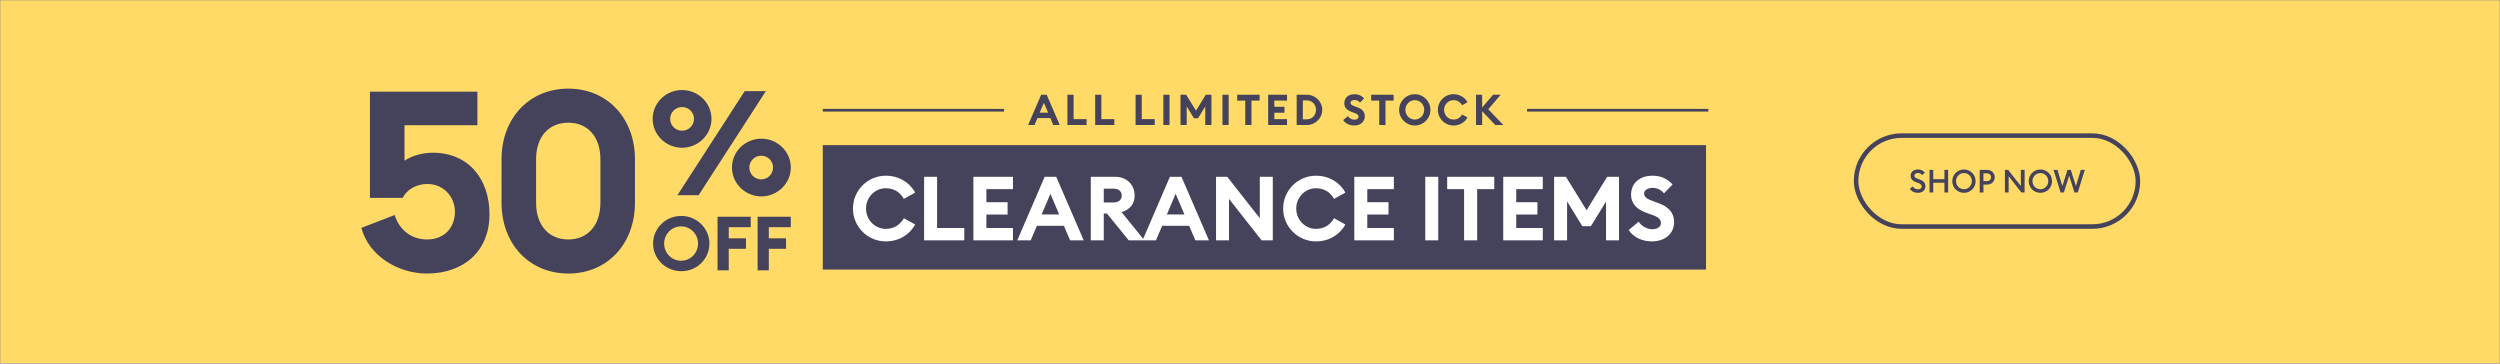
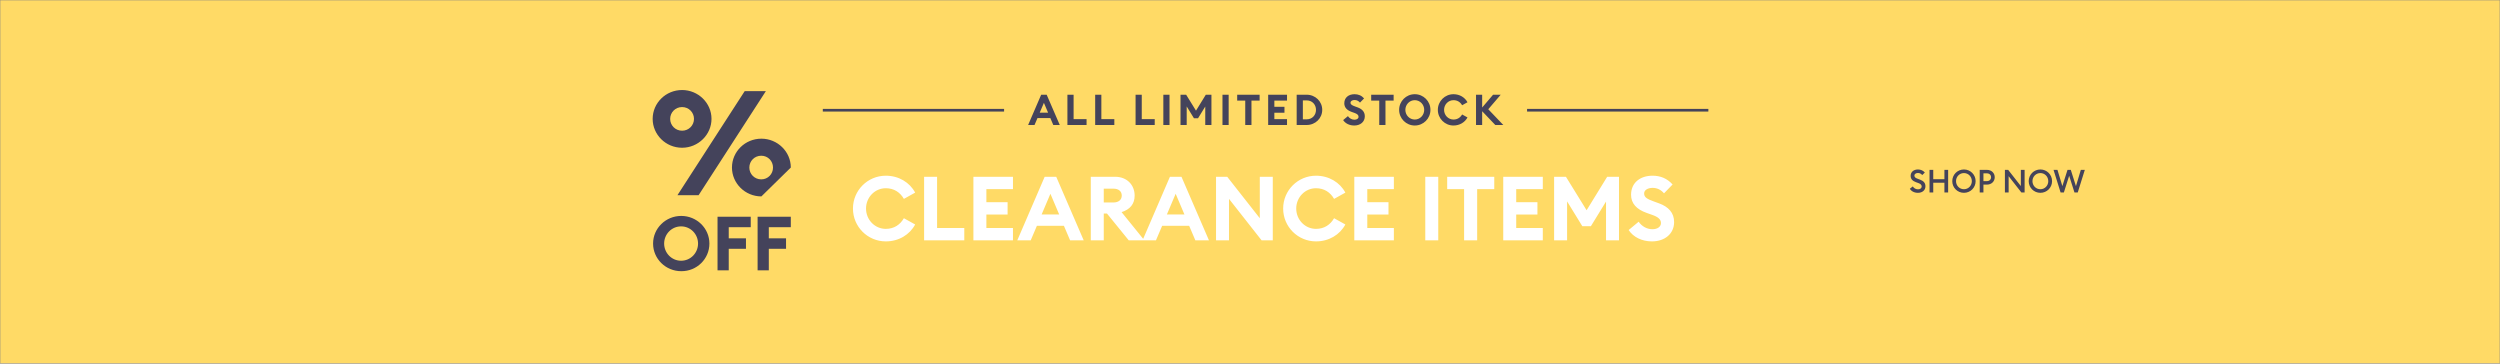
<svg xmlns="http://www.w3.org/2000/svg" width="1100" height="160" viewBox="0 0 1100 160" fill="none">
  <rect x="0" y="0" width="1100" height="160" fill="#808080" stroke="none" />
  <mask id="mask0_1479_3736" style="mask-type:alpha" maskUnits="userSpaceOnUse" x="0" y="0" width="1100" height="160">
    <rect width="1100" height="160" fill="#44435B" />
  </mask>
  <g mask="url(#mask0_1479_3736)">
    <rect width="1100" height="160" fill="#FFDA66" />
    <path d="M333.344 118.958H338.276V109.463H345.859V104.866H338.276V99.968H347.955V95.371H333.344V118.958ZM315.713 118.958H320.644V109.463H328.227V104.866H320.644V99.968H330.323V95.371H315.713V118.958ZM292.224 107.165C292.224 103.052 295.492 99.605 299.684 99.605C303.876 99.605 307.143 103.052 307.143 107.165C307.143 111.277 303.876 114.725 299.684 114.725C295.492 114.725 292.224 111.277 292.224 107.165ZM312.137 107.165C312.137 100.451 306.589 95.008 299.746 95.008C292.903 95.008 287.354 100.451 287.354 107.165C287.354 113.878 292.903 119.321 299.746 119.321C306.589 119.382 312.137 113.938 312.137 107.165Z" fill="#44435B" />
-     <path d="M329.707 73.719C329.707 70.877 331.988 68.518 334.947 68.518C337.907 68.518 340.126 70.877 340.126 73.719C340.126 76.562 337.907 78.921 334.947 78.921C331.988 78.921 329.707 76.562 329.707 73.719ZM347.955 73.719C347.955 66.704 342.099 61.019 335.009 61.019C327.858 61.019 322.063 66.704 322.063 73.719C322.063 80.674 327.858 86.42 335.009 86.42C342.099 86.42 347.955 80.674 347.955 73.719ZM294.876 52.309C294.876 49.467 297.157 47.108 300.116 47.108C303.075 47.108 305.356 49.467 305.356 52.309C305.356 55.152 303.075 57.511 300.116 57.511C297.157 57.511 294.876 55.152 294.876 52.309ZM298.082 85.876H307.391L336.982 40.092H327.673L298.082 85.876ZM313.062 52.309C313.062 45.294 307.206 39.609 300.116 39.609C292.965 39.609 287.17 45.294 287.17 52.309C287.17 59.264 292.965 65.01 300.116 65.01C307.206 65.01 313.062 59.264 313.062 52.309Z" fill="#44435B" />
-     <path d="M159 100.262L173.65 94.602C175.536 100.817 180.753 105.367 187.855 105.367C195.735 105.367 200.174 99.929 200.174 93.159C200.174 86.5 195.069 80.951 188.077 80.951C183.194 80.951 178.977 83.393 177.201 87.055H162.773V40.332H210.052V55.092H177.978V70.741C181.085 68.521 185.969 67.189 190.408 67.189C205.946 67.189 215.379 78.51 215.379 94.38C215.379 110.14 204.392 120.35 187.855 120.35C174.981 120.35 162.218 112.47 159 100.262Z" fill="#44435B" />
-     <path d="M279.383 89.164C279.383 107.254 267.286 120.35 250.084 120.35C232.771 120.35 220.674 107.254 220.674 89.164V70.075C220.674 52.096 232.771 39 250.084 39C267.286 39 279.383 52.096 279.383 70.075V89.164ZM235.878 89.164C235.878 99.374 241.649 105.367 250.084 105.367C258.407 105.367 264.179 99.374 264.179 89.164V70.075C264.179 59.976 258.407 53.983 250.084 53.983C241.649 53.983 235.878 59.976 235.878 70.075V89.164Z" fill="#44435B" />
+     <path d="M329.707 73.719C329.707 70.877 331.988 68.518 334.947 68.518C337.907 68.518 340.126 70.877 340.126 73.719C340.126 76.562 337.907 78.921 334.947 78.921C331.988 78.921 329.707 76.562 329.707 73.719ZM347.955 73.719C347.955 66.704 342.099 61.019 335.009 61.019C327.858 61.019 322.063 66.704 322.063 73.719C322.063 80.674 327.858 86.42 335.009 86.42ZM294.876 52.309C294.876 49.467 297.157 47.108 300.116 47.108C303.075 47.108 305.356 49.467 305.356 52.309C305.356 55.152 303.075 57.511 300.116 57.511C297.157 57.511 294.876 55.152 294.876 52.309ZM298.082 85.876H307.391L336.982 40.092H327.673L298.082 85.876ZM313.062 52.309C313.062 45.294 307.206 39.609 300.116 39.609C292.965 39.609 287.17 45.294 287.17 52.309C287.17 59.264 292.965 65.01 300.116 65.01C307.206 65.01 313.062 59.264 313.062 52.309Z" fill="#44435B" />
    <path fill-rule="evenodd" clip-rule="evenodd" d="M441.798 49.087H362.032V47.913H441.798V49.087Z" fill="#44435B" />
    <path d="M452.374 55L458.117 41.674H460.538L466.3 55H463.447L462.152 51.959H456.484L455.189 55H452.374ZM457.479 49.576H461.157L459.318 45.24L457.479 49.576ZM469.663 55V41.674H472.384V52.41H478.09V55H469.663ZM481.877 55V41.674H484.598V52.41H490.304V55H481.877ZM499.652 55V41.674H502.374V52.41H508.079V55H499.652ZM511.866 55V41.674H514.588V55H511.866ZM519.425 55V41.674H521.903L526.238 48.694L530.555 41.674H533.032V55H530.311V46.873L527.139 52.035H525.337L522.147 46.836V55H519.425ZM537.889 55V41.674H540.611V55H537.889ZM547.907 55V44.264H544.36V41.674H554.232V44.264H550.647V55H547.907ZM557.992 55V41.674H566.288V44.264H560.714V47.005H565.162V49.595H560.714V52.41H566.288V55H557.992ZM570.536 55V41.674H574.928C578.757 41.674 581.779 44.621 581.779 48.337C581.779 52.053 578.757 55 574.928 55H570.536ZM573.258 52.504H574.928C577.387 52.504 579.039 50.646 579.039 48.337C579.039 46.029 577.387 44.17 574.928 44.17H573.258V52.504ZM590.983 52.842L593.086 51.096C593.742 52.091 594.869 52.673 595.957 52.673C597.046 52.673 597.759 52.147 597.759 51.378C597.759 50.627 597.196 50.101 595.882 49.651L594.775 49.257C592.635 48.506 591.49 47.267 591.49 45.447C591.49 42.932 593.386 41.449 595.995 41.449C597.628 41.449 599.054 42.012 600.199 43.288L598.397 45.147C597.759 44.377 596.914 44.002 596.013 44.002C595.094 44.002 594.23 44.396 594.23 45.184C594.23 45.991 594.887 46.348 596.276 46.854L597.365 47.249C599.298 47.962 600.537 49.2 600.518 51.209C600.499 53.592 598.604 55.225 595.863 55.225C593.742 55.225 591.941 54.306 590.983 52.842ZM606.87 55V44.264H603.323V41.674H613.195V44.264H609.61V55H606.87ZM629.394 48.337C629.394 52.147 626.316 55.225 622.506 55.225C618.696 55.225 615.618 52.147 615.618 48.337C615.618 44.527 618.696 41.449 622.506 41.449C626.316 41.449 629.394 44.527 629.394 48.337ZM618.358 48.337C618.358 50.664 620.178 52.598 622.506 52.598C624.833 52.598 626.653 50.664 626.653 48.337C626.653 46.01 624.833 44.077 622.506 44.077C620.178 44.077 618.358 46.01 618.358 48.337ZM632.652 48.337C632.652 44.527 635.73 41.449 639.54 41.449C642.262 41.449 644.551 42.857 645.696 44.996L643.331 46.31C642.543 44.94 641.267 44.077 639.54 44.077C637.213 44.077 635.392 46.01 635.392 48.337C635.392 50.664 637.213 52.598 639.54 52.598C641.267 52.598 642.543 51.734 643.331 50.364L645.696 51.678C644.551 53.818 642.262 55.225 639.54 55.225C635.73 55.225 632.652 52.147 632.652 48.337ZM649.449 55V41.674H652.151V47.305L656.956 41.674H660.316L654.835 48.074L661.461 55H657.932L652.151 48.938V55H649.449Z" fill="#44435B" />
    <path fill-rule="evenodd" clip-rule="evenodd" d="M751.679 49.087H671.913V47.913H751.679V49.087Z" fill="#44435B" />
-     <rect width="388.628" height="54.752" transform="translate(362.032 63.865)" fill="#44435B" />
    <path d="M375.303 91.761C375.303 83.767 381.761 77.309 389.755 77.309C395.466 77.309 400.27 80.262 402.672 84.751L397.71 87.508C396.056 84.633 393.378 82.822 389.755 82.822C384.872 82.822 381.052 86.878 381.052 91.761C381.052 96.644 384.872 100.701 389.755 100.701C393.378 100.701 396.056 98.889 397.71 96.014L402.672 98.771C400.27 103.26 395.466 106.214 389.755 106.214C381.761 106.214 375.303 99.755 375.303 91.761ZM406.607 105.741V77.781H412.318V100.307H424.289V105.741H406.607ZM428.297 105.741V77.781H445.704V83.216H434.008V88.965H443.341V94.4H434.008V100.307H445.704V105.741H428.297ZM447.608 105.741L459.658 77.781H464.739L476.828 105.741H470.843L468.125 99.362H456.232L453.515 105.741H447.608ZM458.32 94.36H466.038L462.179 85.263L458.32 94.36ZM479.946 105.741V77.781H490.657C495.895 77.781 499.242 81.404 499.242 86.051C499.242 89.792 497.195 92.155 493.493 93.336L503.535 105.741H496.643L487.074 93.966H485.656V105.741H479.946ZM485.656 89.083H489.988C492.114 89.083 493.572 87.941 493.572 86.051C493.572 84.121 492.114 83.019 489.988 83.019H485.656V89.083ZM502.718 105.741L514.768 77.781H519.848L531.938 105.741H525.952L523.235 99.362H511.342L508.625 105.741H502.718ZM513.429 94.36H521.148L517.288 85.263L513.429 94.36ZM560.023 105.741H555.1L540.766 87.508V105.741H535.055V77.781H539.978L554.313 96.014V77.781H560.023V105.741ZM564.591 91.761C564.591 83.767 571.049 77.309 579.043 77.309C584.753 77.309 589.558 80.262 591.96 84.751L586.998 87.508C585.344 84.633 582.666 82.822 579.043 82.822C574.16 82.822 570.34 86.878 570.34 91.761C570.34 96.644 574.16 100.701 579.043 100.701C582.666 100.701 585.344 98.889 586.998 96.014L591.96 98.771C589.558 103.26 584.753 106.214 579.043 106.214C571.049 106.214 564.591 99.755 564.591 91.761ZM595.895 105.741V77.781H613.301V83.216H601.605V88.965H610.939V94.4H601.605V100.307H613.301V105.741H595.895ZM627.123 105.741V77.781H632.833V105.741H627.123ZM644.203 105.741V83.216H636.76V77.781H657.475V83.216H649.953V105.741H644.203ZM661.427 105.741V77.781H678.833V83.216H667.137V88.965H676.47V94.4H667.137V100.307H678.833V105.741H661.427ZM683.809 105.741V77.781H689.007L698.104 92.509L707.162 77.781H712.36V105.741H706.65V88.689L699.994 99.519H696.214L689.519 88.611V105.741H683.809ZM716.605 101.213L721.015 97.55C722.394 99.637 724.756 100.858 727.04 100.858C729.325 100.858 730.821 99.755 730.821 98.141C730.821 96.566 729.64 95.463 726.883 94.518L724.56 93.691C720.07 92.116 717.668 89.516 717.668 85.697C717.668 80.42 721.645 77.309 727.119 77.309C730.545 77.309 733.538 78.49 735.94 81.168L732.16 85.067C730.821 83.452 729.049 82.664 727.159 82.664C725.229 82.664 723.417 83.491 723.417 85.145C723.417 86.839 724.796 87.587 727.71 88.65L729.994 89.477C734.05 90.974 736.649 93.573 736.61 97.786C736.571 102.788 732.593 106.214 726.844 106.214C722.394 106.214 718.613 104.284 716.605 101.213Z" fill="white" />
-     <rect x="816.679" y="59.675" width="124" height="40" rx="20" stroke="#44435B" stroke-width="2" />
    <path d="M840.333 83.051L841.621 82.029C842.139 82.827 842.965 83.303 843.931 83.303C844.855 83.303 845.541 82.813 845.541 82.071C845.541 81.371 845.079 80.909 844.127 80.559L843.035 80.167C841.453 79.593 840.683 78.725 840.683 77.367C840.683 75.631 842.069 74.567 843.917 74.567C845.149 74.567 846.199 75.057 846.927 75.925L845.779 77.031C845.289 76.443 844.673 76.107 843.903 76.107C843.063 76.107 842.335 76.541 842.335 77.255C842.335 77.983 842.825 78.305 843.847 78.683L844.855 79.061C846.325 79.607 847.207 80.489 847.193 81.973C847.193 83.709 845.821 84.843 843.875 84.843C842.265 84.843 840.935 84.115 840.333 83.051ZM848.992 84.675V74.735H850.63V78.851H855.544V74.735H857.182V84.675H855.544V80.405H850.63V84.675H848.992ZM869.274 79.705C869.274 82.575 866.978 84.843 864.136 84.843C861.28 84.843 858.998 82.575 858.998 79.705C858.998 76.835 861.28 74.567 864.136 74.567C866.978 74.567 869.274 76.835 869.274 79.705ZM860.65 79.705C860.65 81.679 862.162 83.261 864.136 83.261C866.096 83.261 867.608 81.679 867.608 79.705C867.608 77.731 866.096 76.149 864.136 76.149C862.162 76.149 860.65 77.731 860.65 79.705ZM874.236 74.735C876.28 74.735 877.68 76.149 877.68 77.983C877.68 79.817 876.28 81.231 874.236 81.231H872.71V84.675H871.072V74.735H874.236ZM874.222 79.691C875.384 79.691 876.07 78.949 876.07 77.983C876.07 77.017 875.384 76.275 874.222 76.275H872.71V79.691H874.222ZM890.826 84.675H889.398L883.798 77.521V84.675H882.16V74.735H883.588L889.174 81.861V74.735H890.826V84.675ZM902.907 79.705C902.907 82.575 900.611 84.843 897.769 84.843C894.913 84.843 892.631 82.575 892.631 79.705C892.631 76.835 894.913 74.567 897.769 74.567C900.611 74.567 902.907 76.835 902.907 79.705ZM894.283 79.705C894.283 81.679 895.795 83.261 897.769 83.261C899.729 83.261 901.241 81.679 901.241 79.705C901.241 77.731 899.729 76.149 897.769 76.149C895.795 76.149 894.283 77.731 894.283 79.705ZM906.653 84.675L903.559 74.735H905.281L907.437 81.889L909.705 74.735H911.147L913.415 81.903L915.571 74.735H917.321L914.213 84.675H912.757L910.433 77.325L908.109 84.675H906.653Z" fill="#44435B" />
  </g>
</svg>